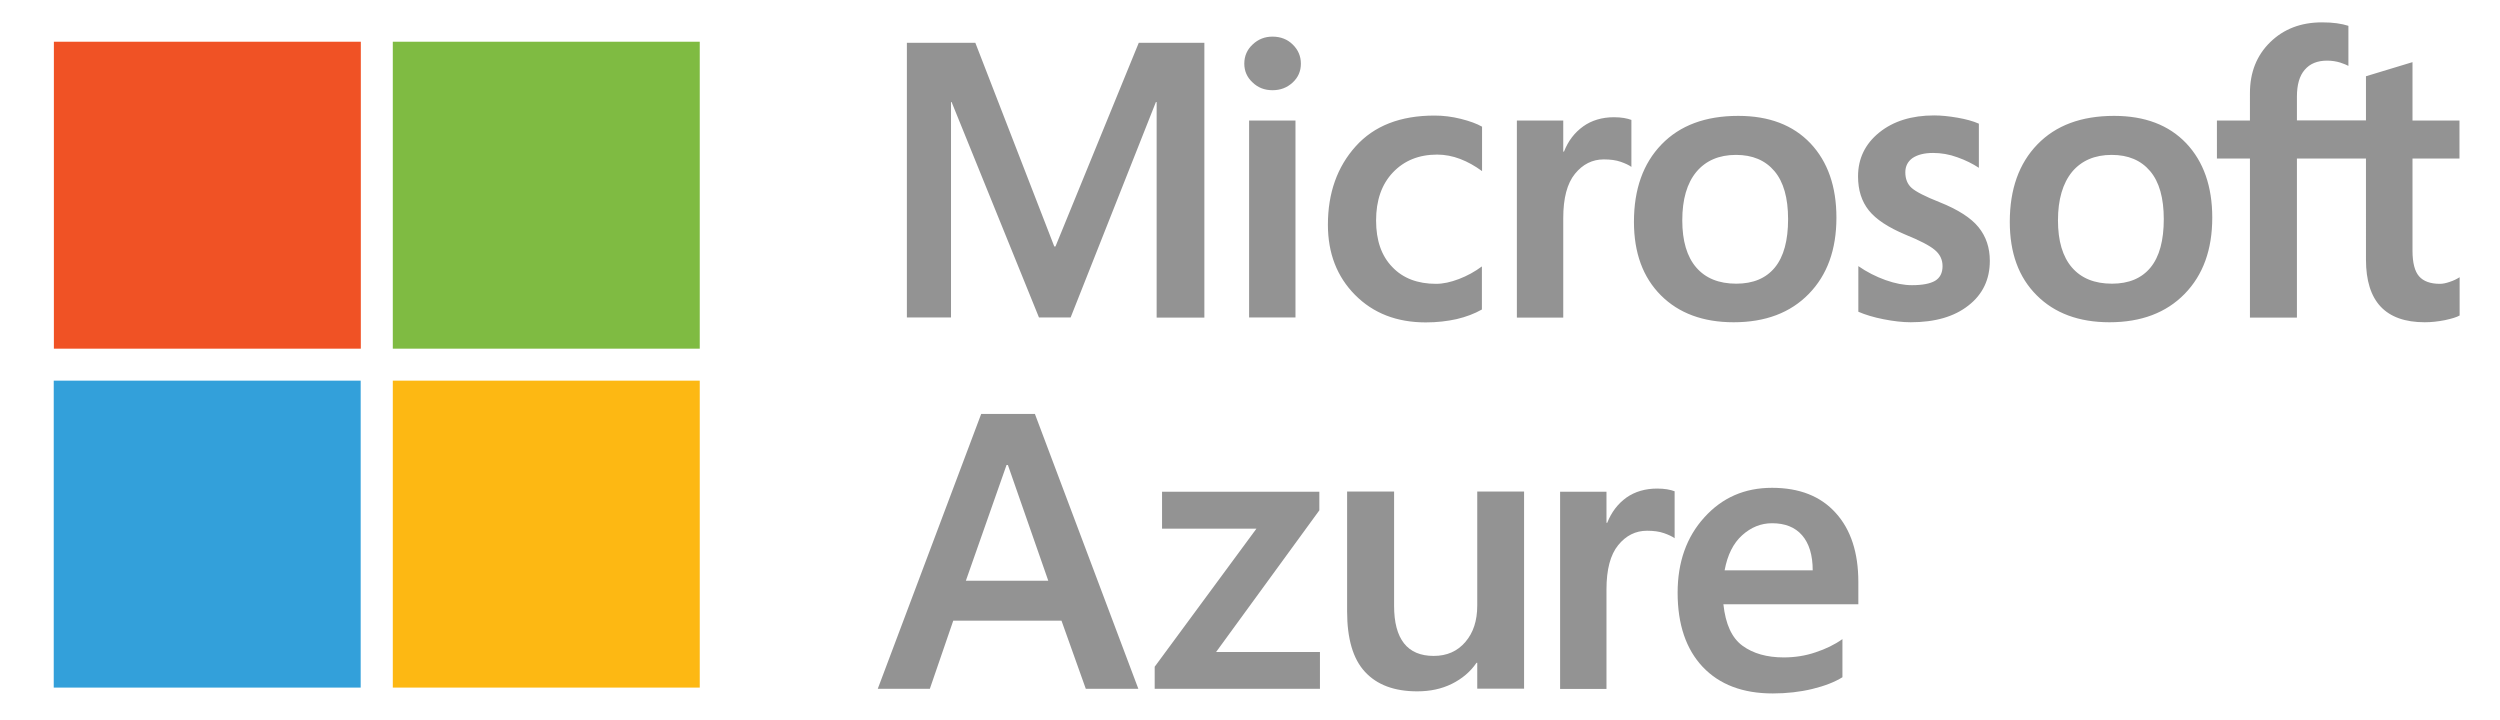
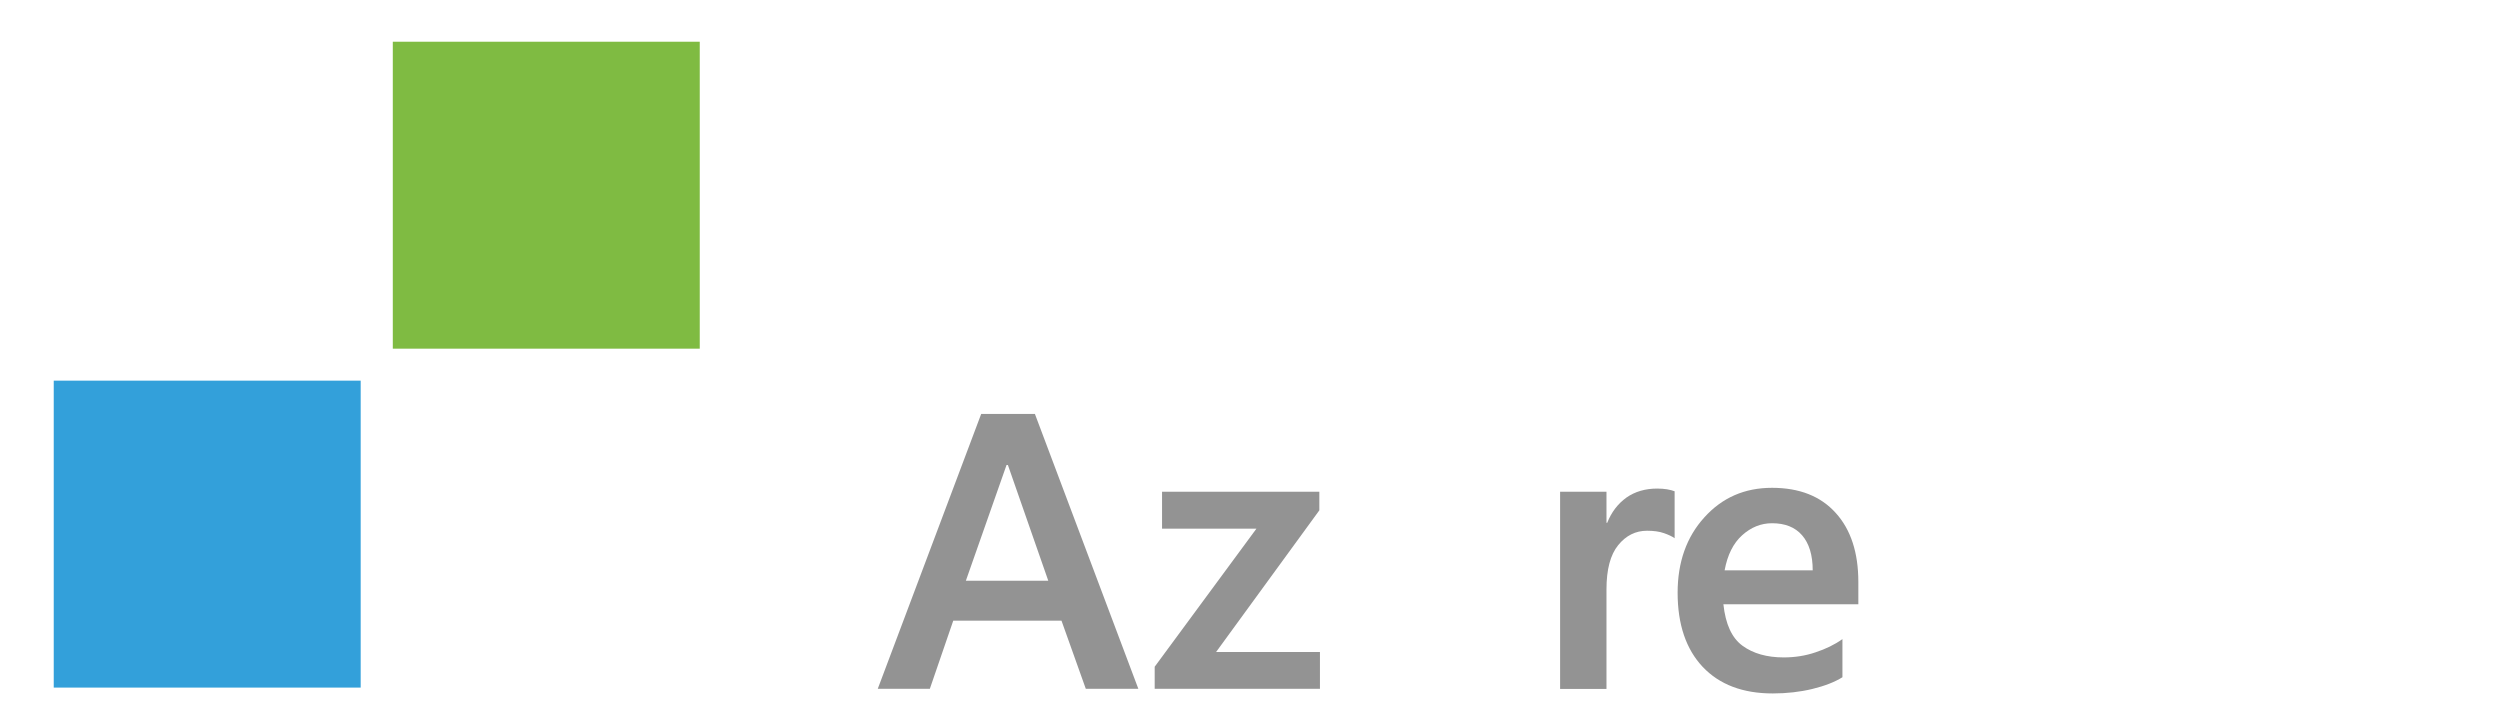
<svg xmlns="http://www.w3.org/2000/svg" id="Layer_1" x="0px" y="0px" viewBox="0 0 166.56 48" style="enable-background:new 0 0 166.56 48;" xml:space="preserve">
  <style type="text/css">	.st0{fill:#939393;}	.st1{fill:#F05225;}	.st2{fill:#7FBB42;}	.st3{fill:#33A0DA;}	.st4{fill:#FDB813;}</style>
  <g>
    <g>
      <g>
        <path class="st0" d="M67.06,30.98l-2.71,7.71h5.49l-2.69-7.71H67.06z M68.95,27.58l6.89,18.31h-3.5l-1.62-4.54h-7.21l-1.56,4.54    h-3.47l6.89-18.31H68.95z" />
        <polygon class="st0" points="77.42,32.76 87.9,32.76 87.9,34 81.02,43.44 87.94,43.44 87.94,45.89 76.93,45.89 76.93,44.42     83.71,35.22 77.42,35.22    " />
-         <path class="st0" d="M101.54,32.76v13.12h-3.12v-1.72h-0.05c-0.41,0.6-0.96,1.06-1.64,1.4c-0.69,0.34-1.45,0.5-2.31,0.5    c-1.52,0-2.68-0.43-3.48-1.3c-0.8-0.86-1.19-2.21-1.19-4.03v-7.98h3.13v7.61c0,1.11,0.22,1.94,0.66,2.5    c0.44,0.56,1.1,0.84,1.98,0.84c0.88,0,1.58-0.31,2.11-0.93c0.53-0.62,0.79-1.42,0.79-2.42v-7.6H101.54z" />
        <path class="st0" d="M110.41,32.55c0.25,0,0.47,0.02,0.66,0.05c0.19,0.03,0.36,0.08,0.5,0.13v3.13c-0.16-0.12-0.4-0.23-0.71-0.34    c-0.31-0.11-0.69-0.16-1.13-0.16c-0.76,0-1.4,0.32-1.92,0.96c-0.52,0.64-0.78,1.62-0.78,2.95v6.63h-3.09V32.76h3.09v2.07h0.05    c0.28-0.71,0.71-1.27,1.28-1.68C108.93,32.75,109.62,32.55,110.41,32.55" />
        <path class="st0" d="M120.77,38c0-1.02-0.24-1.8-0.71-2.34c-0.47-0.54-1.14-0.8-2-0.8c-0.74,0-1.4,0.27-1.99,0.8    c-0.59,0.53-0.98,1.31-1.17,2.34H120.77z M122.75,42.58v2.54c-0.51,0.32-1.18,0.58-2,0.78c-0.83,0.2-1.71,0.3-2.64,0.3    c-2,0-3.55-0.59-4.67-1.77c-1.11-1.18-1.67-2.83-1.67-4.94c0-2.03,0.59-3.71,1.78-5.02c1.19-1.32,2.69-1.97,4.51-1.97    c1.81,0,3.23,0.55,4.24,1.67c1.01,1.11,1.51,2.65,1.51,4.6v1.49h-8.99c0.14,1.32,0.56,2.24,1.27,2.76    c0.71,0.52,1.63,0.78,2.75,0.78c0.74,0,1.45-0.11,2.12-0.34C121.63,43.24,122.23,42.95,122.75,42.58" />
      </g>
-       <path class="st0" d="M157.63,10.56h-4.6v10.6h-3.13v-10.6h-2.2V8.03h2.2V6.2c0-1.38,0.45-2.51,1.35-3.39   c0.9-0.88,2.05-1.32,3.45-1.32c0.37,0,0.71,0.02,0.99,0.06c0.29,0.04,0.55,0.1,0.77,0.17v2.67c-0.1-0.06-0.28-0.13-0.54-0.22   c-0.26-0.08-0.55-0.13-0.88-0.13c-0.65,0-1.14,0.2-1.49,0.61c-0.35,0.4-0.52,1-0.52,1.79v1.58h4.6V5.08l3.1-0.94v3.89h3.13v2.53   h-3.13v6.14c0,0.81,0.15,1.38,0.44,1.71c0.29,0.33,0.75,0.5,1.39,0.5c0.18,0,0.39-0.04,0.65-0.13c0.25-0.08,0.47-0.19,0.66-0.31   v2.55c-0.19,0.11-0.52,0.21-0.98,0.31c-0.46,0.09-0.9,0.14-1.35,0.14c-1.3,0-2.28-0.35-2.93-1.04c-0.65-0.69-0.98-1.74-0.98-3.13   V10.56z M137.11,14.68c0,1.37,0.31,2.42,0.93,3.14c0.62,0.72,1.51,1.08,2.67,1.08c1.12,0,1.98-0.36,2.57-1.08   c0.59-0.72,0.88-1.8,0.88-3.22c0-1.41-0.3-2.48-0.91-3.2c-0.61-0.72-1.46-1.08-2.56-1.08c-1.13,0-2.01,0.38-2.64,1.13   C137.43,12.21,137.11,13.29,137.11,14.68 M133.9,14.78c0-2.17,0.61-3.89,1.84-5.16c1.23-1.27,2.93-1.9,5.11-1.9   c2.05,0,3.65,0.61,4.81,1.83c1.15,1.22,1.73,2.87,1.73,4.95c0,2.13-0.61,3.82-1.84,5.08c-1.23,1.26-2.9,1.89-5.01,1.89   c-2.03,0-3.65-0.6-4.84-1.79C134.49,18.48,133.9,16.85,133.9,14.78 M126.94,11.48c0,0.44,0.14,0.79,0.42,1.04   c0.28,0.25,0.9,0.57,1.86,0.95c1.23,0.49,2.1,1.05,2.6,1.67c0.5,0.62,0.75,1.36,0.75,2.24c0,1.23-0.47,2.23-1.42,2.97   c-0.95,0.75-2.23,1.12-3.85,1.12c-0.54,0-1.15-0.07-1.81-0.2c-0.66-0.13-1.22-0.3-1.68-0.5v-3.04c0.56,0.39,1.17,0.7,1.81,0.93   c0.65,0.23,1.23,0.34,1.76,0.34c0.7,0,1.21-0.1,1.54-0.29c0.33-0.2,0.5-0.52,0.5-0.98c0-0.43-0.17-0.79-0.52-1.08   c-0.34-0.29-1-0.63-1.96-1.02c-1.14-0.48-1.95-1.01-2.43-1.61c-0.48-0.6-0.72-1.35-0.72-2.27c0-1.18,0.47-2.16,1.41-2.92   c0.94-0.76,2.16-1.14,3.66-1.14c0.46,0,0.97,0.05,1.55,0.15c0.57,0.1,1.05,0.23,1.43,0.4v2.94c-0.41-0.27-0.89-0.51-1.43-0.7   c-0.54-0.2-1.09-0.29-1.62-0.29c-0.59,0-1.04,0.12-1.37,0.34C127.1,10.76,126.94,11.08,126.94,11.48 M112.08,14.68   c0,1.37,0.31,2.42,0.93,3.14c0.62,0.72,1.51,1.08,2.67,1.08c1.12,0,1.98-0.36,2.57-1.08c0.59-0.72,0.88-1.8,0.88-3.22   c0-1.41-0.3-2.48-0.91-3.2c-0.61-0.72-1.46-1.08-2.56-1.08c-1.13,0-2.01,0.38-2.64,1.13C112.39,12.21,112.08,13.29,112.08,14.68    M108.86,14.78c0-2.17,0.61-3.89,1.84-5.16c1.23-1.27,2.93-1.9,5.11-1.9c2.05,0,3.65,0.61,4.81,1.83   c1.15,1.22,1.73,2.87,1.73,4.95c0,2.13-0.61,3.82-1.84,5.08c-1.23,1.26-2.89,1.89-5.01,1.89c-2.03,0-3.65-0.6-4.84-1.79   C109.46,18.48,108.86,16.85,108.86,14.78 M107.53,7.81c0.25,0,0.47,0.02,0.66,0.05c0.2,0.03,0.36,0.08,0.5,0.13v3.13   c-0.16-0.12-0.4-0.23-0.71-0.34c-0.31-0.11-0.69-0.16-1.13-0.16c-0.76,0-1.4,0.32-1.92,0.96c-0.52,0.64-0.78,1.62-0.78,2.95v6.63   h-3.09V8.03h3.09v2.07h0.05c0.28-0.72,0.71-1.27,1.28-1.68C106.04,8.02,106.73,7.81,107.53,7.81 M95.68,18.91   c0.46,0,0.97-0.11,1.52-0.32c0.55-0.21,1.06-0.49,1.53-0.84v2.87c-0.49,0.28-1.05,0.49-1.68,0.64c-0.63,0.14-1.31,0.22-2.06,0.22   c-1.93,0-3.5-0.61-4.71-1.83c-1.21-1.22-1.81-2.78-1.81-4.68c0-2.11,0.62-3.85,1.85-5.22c1.23-1.37,2.98-2.05,5.25-2.05   c0.58,0,1.16,0.07,1.76,0.22c0.59,0.15,1.06,0.32,1.41,0.52v2.96c-0.48-0.35-0.96-0.62-1.46-0.81c-0.5-0.19-1.01-0.29-1.53-0.29   c-1.22,0-2.2,0.4-2.95,1.19c-0.75,0.79-1.12,1.86-1.12,3.2c0,1.33,0.36,2.36,1.08,3.1C93.47,18.54,94.45,18.91,95.68,18.91    M83.22,21.15h3.09V8.03h-3.09V21.15z M82.9,4.24c0-0.51,0.19-0.94,0.56-1.28c0.37-0.35,0.81-0.52,1.32-0.52   c0.54,0,1,0.18,1.35,0.53c0.36,0.35,0.54,0.78,0.54,1.27c0,0.5-0.18,0.92-0.55,1.26c-0.37,0.34-0.81,0.51-1.34,0.51   c-0.53,0-0.97-0.17-1.33-0.52C83.08,5.15,82.9,4.73,82.9,4.24 M80.24,2.85v18.31h-3.18V6.8h-0.05l-5.68,14.35h-2.11L63.4,6.8   h-0.04v14.35h-2.94V2.85h4.56l5.26,13.57h0.08l5.55-13.57H80.24z" />
-       <rect x="3.59" y="2.78" class="st1" width="20.45" height="20.45" />
      <rect x="26.17" y="2.78" class="st2" width="20.45" height="20.45" />
      <rect x="3.58" y="25.36" class="st3" width="20.45" height="20.45" />
-       <rect x="26.17" y="25.36" class="st4" width="20.45" height="20.45" />
    </g>
  </g>
</svg>